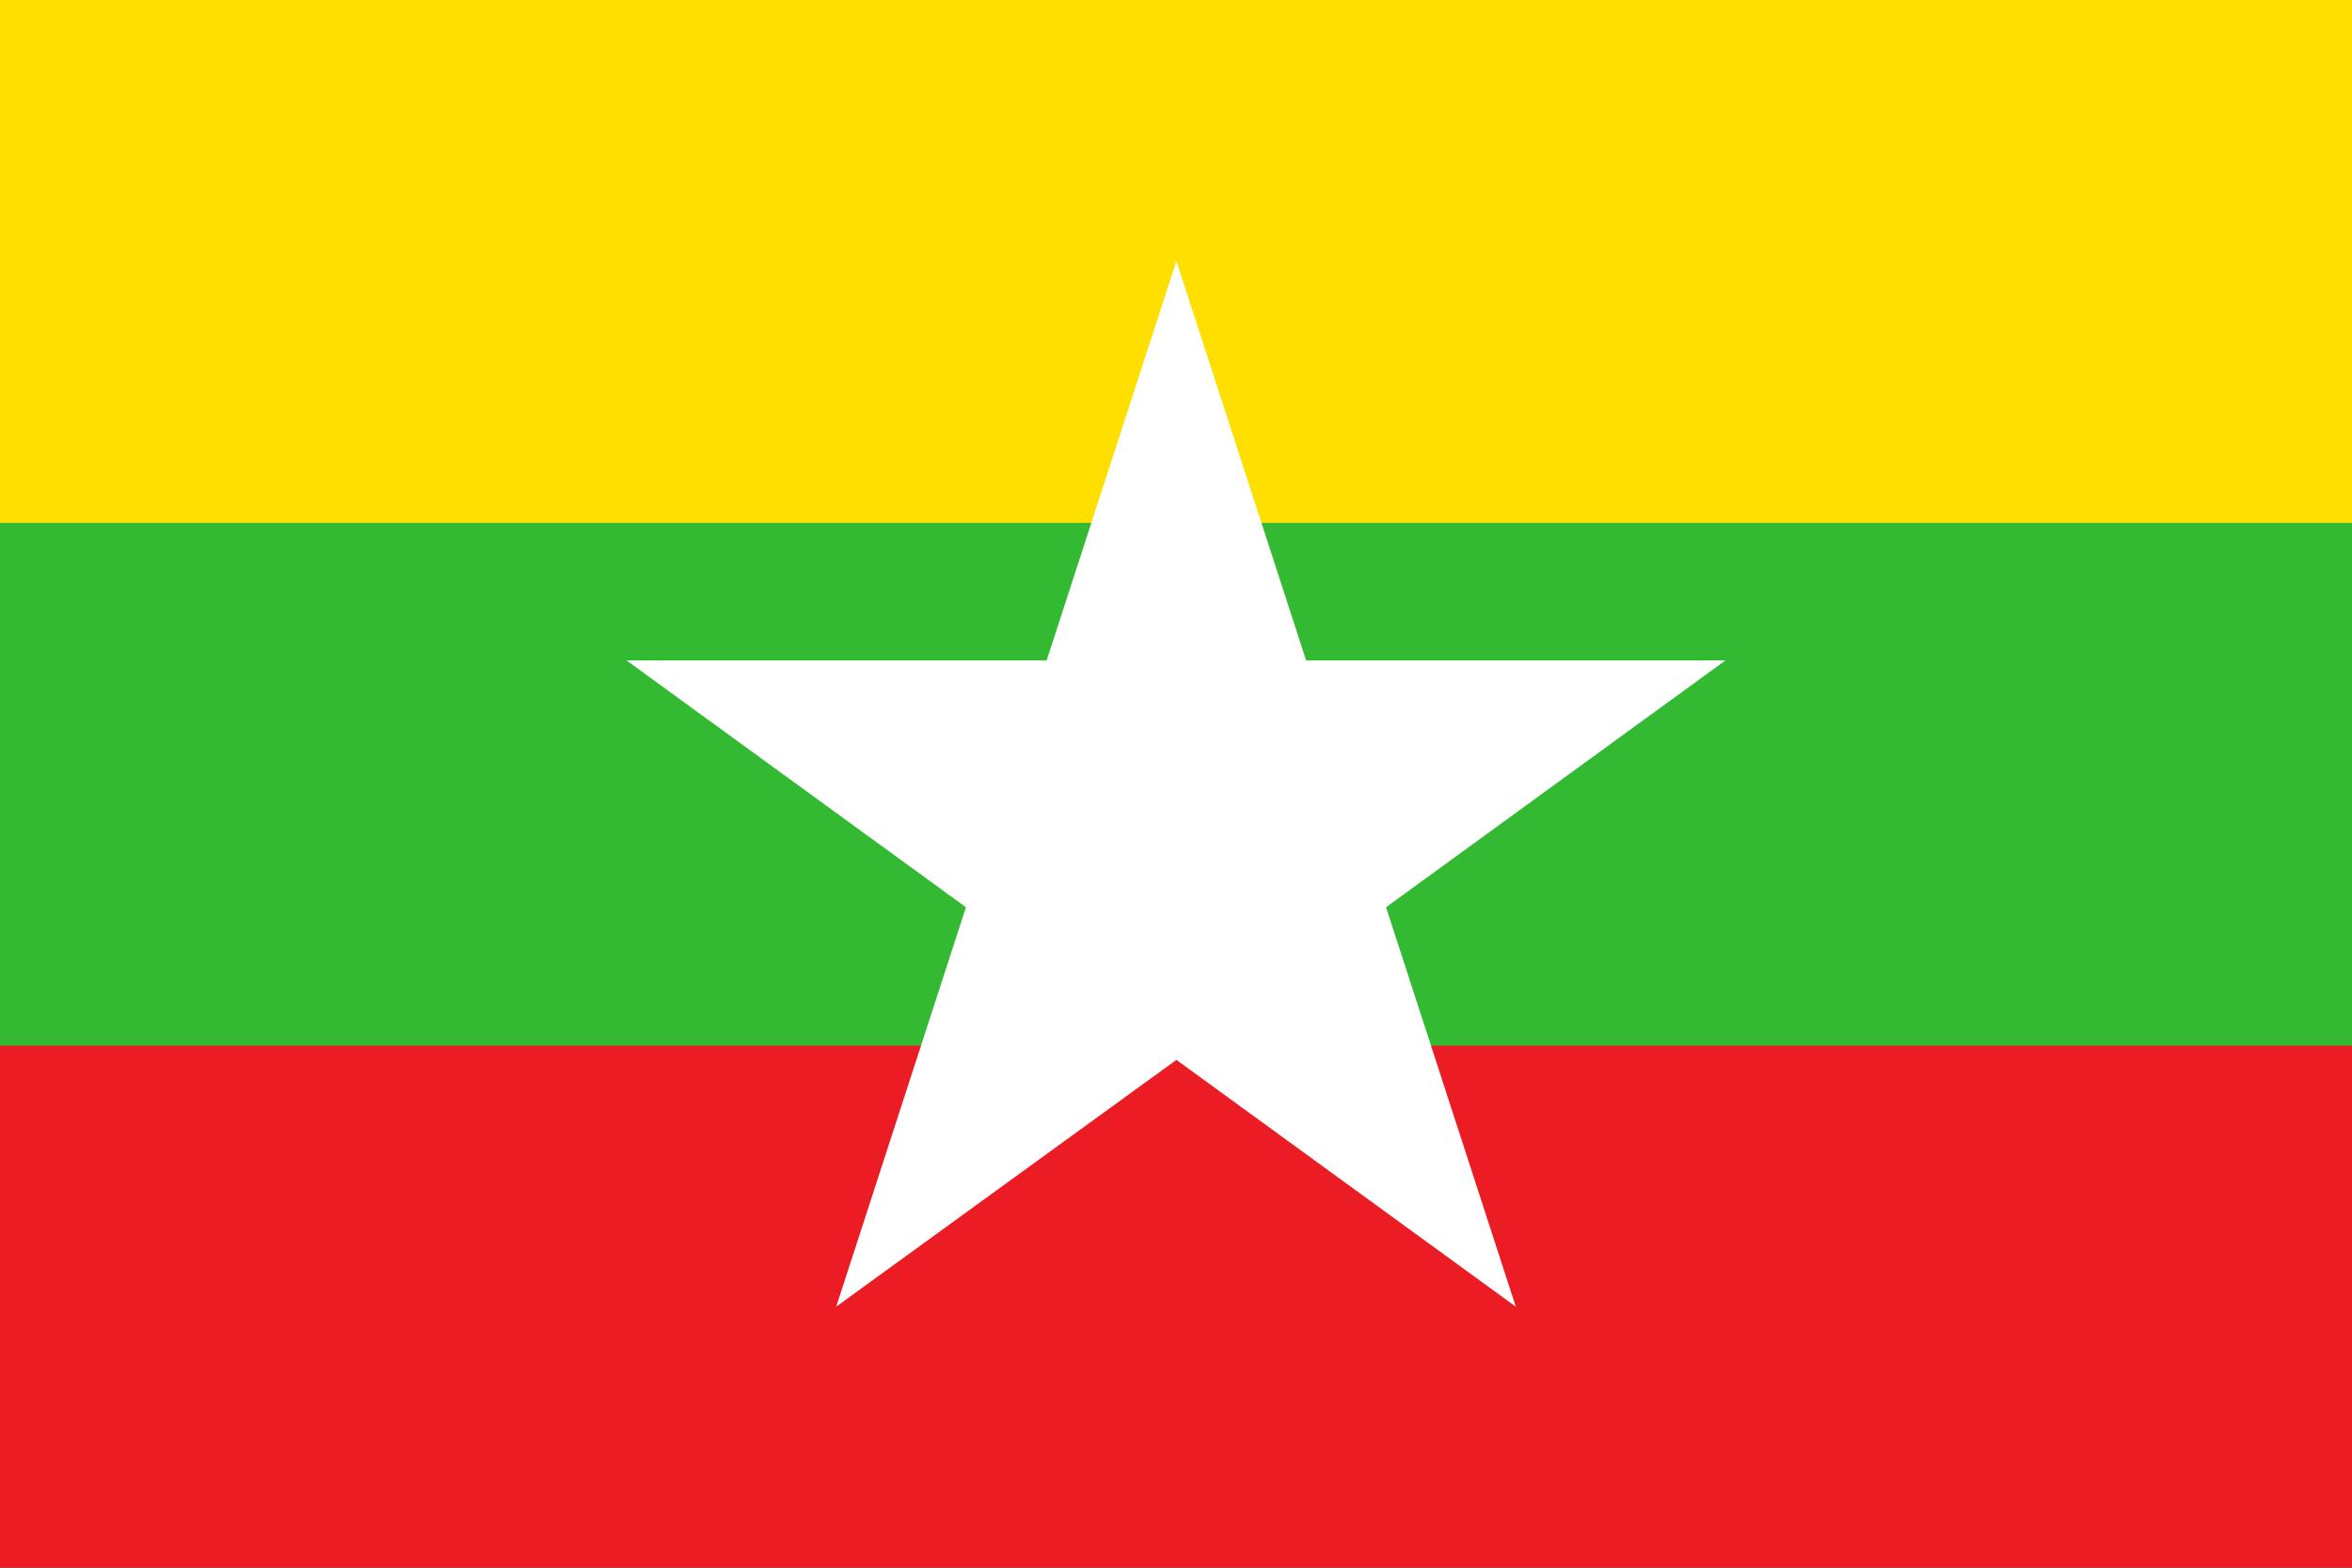
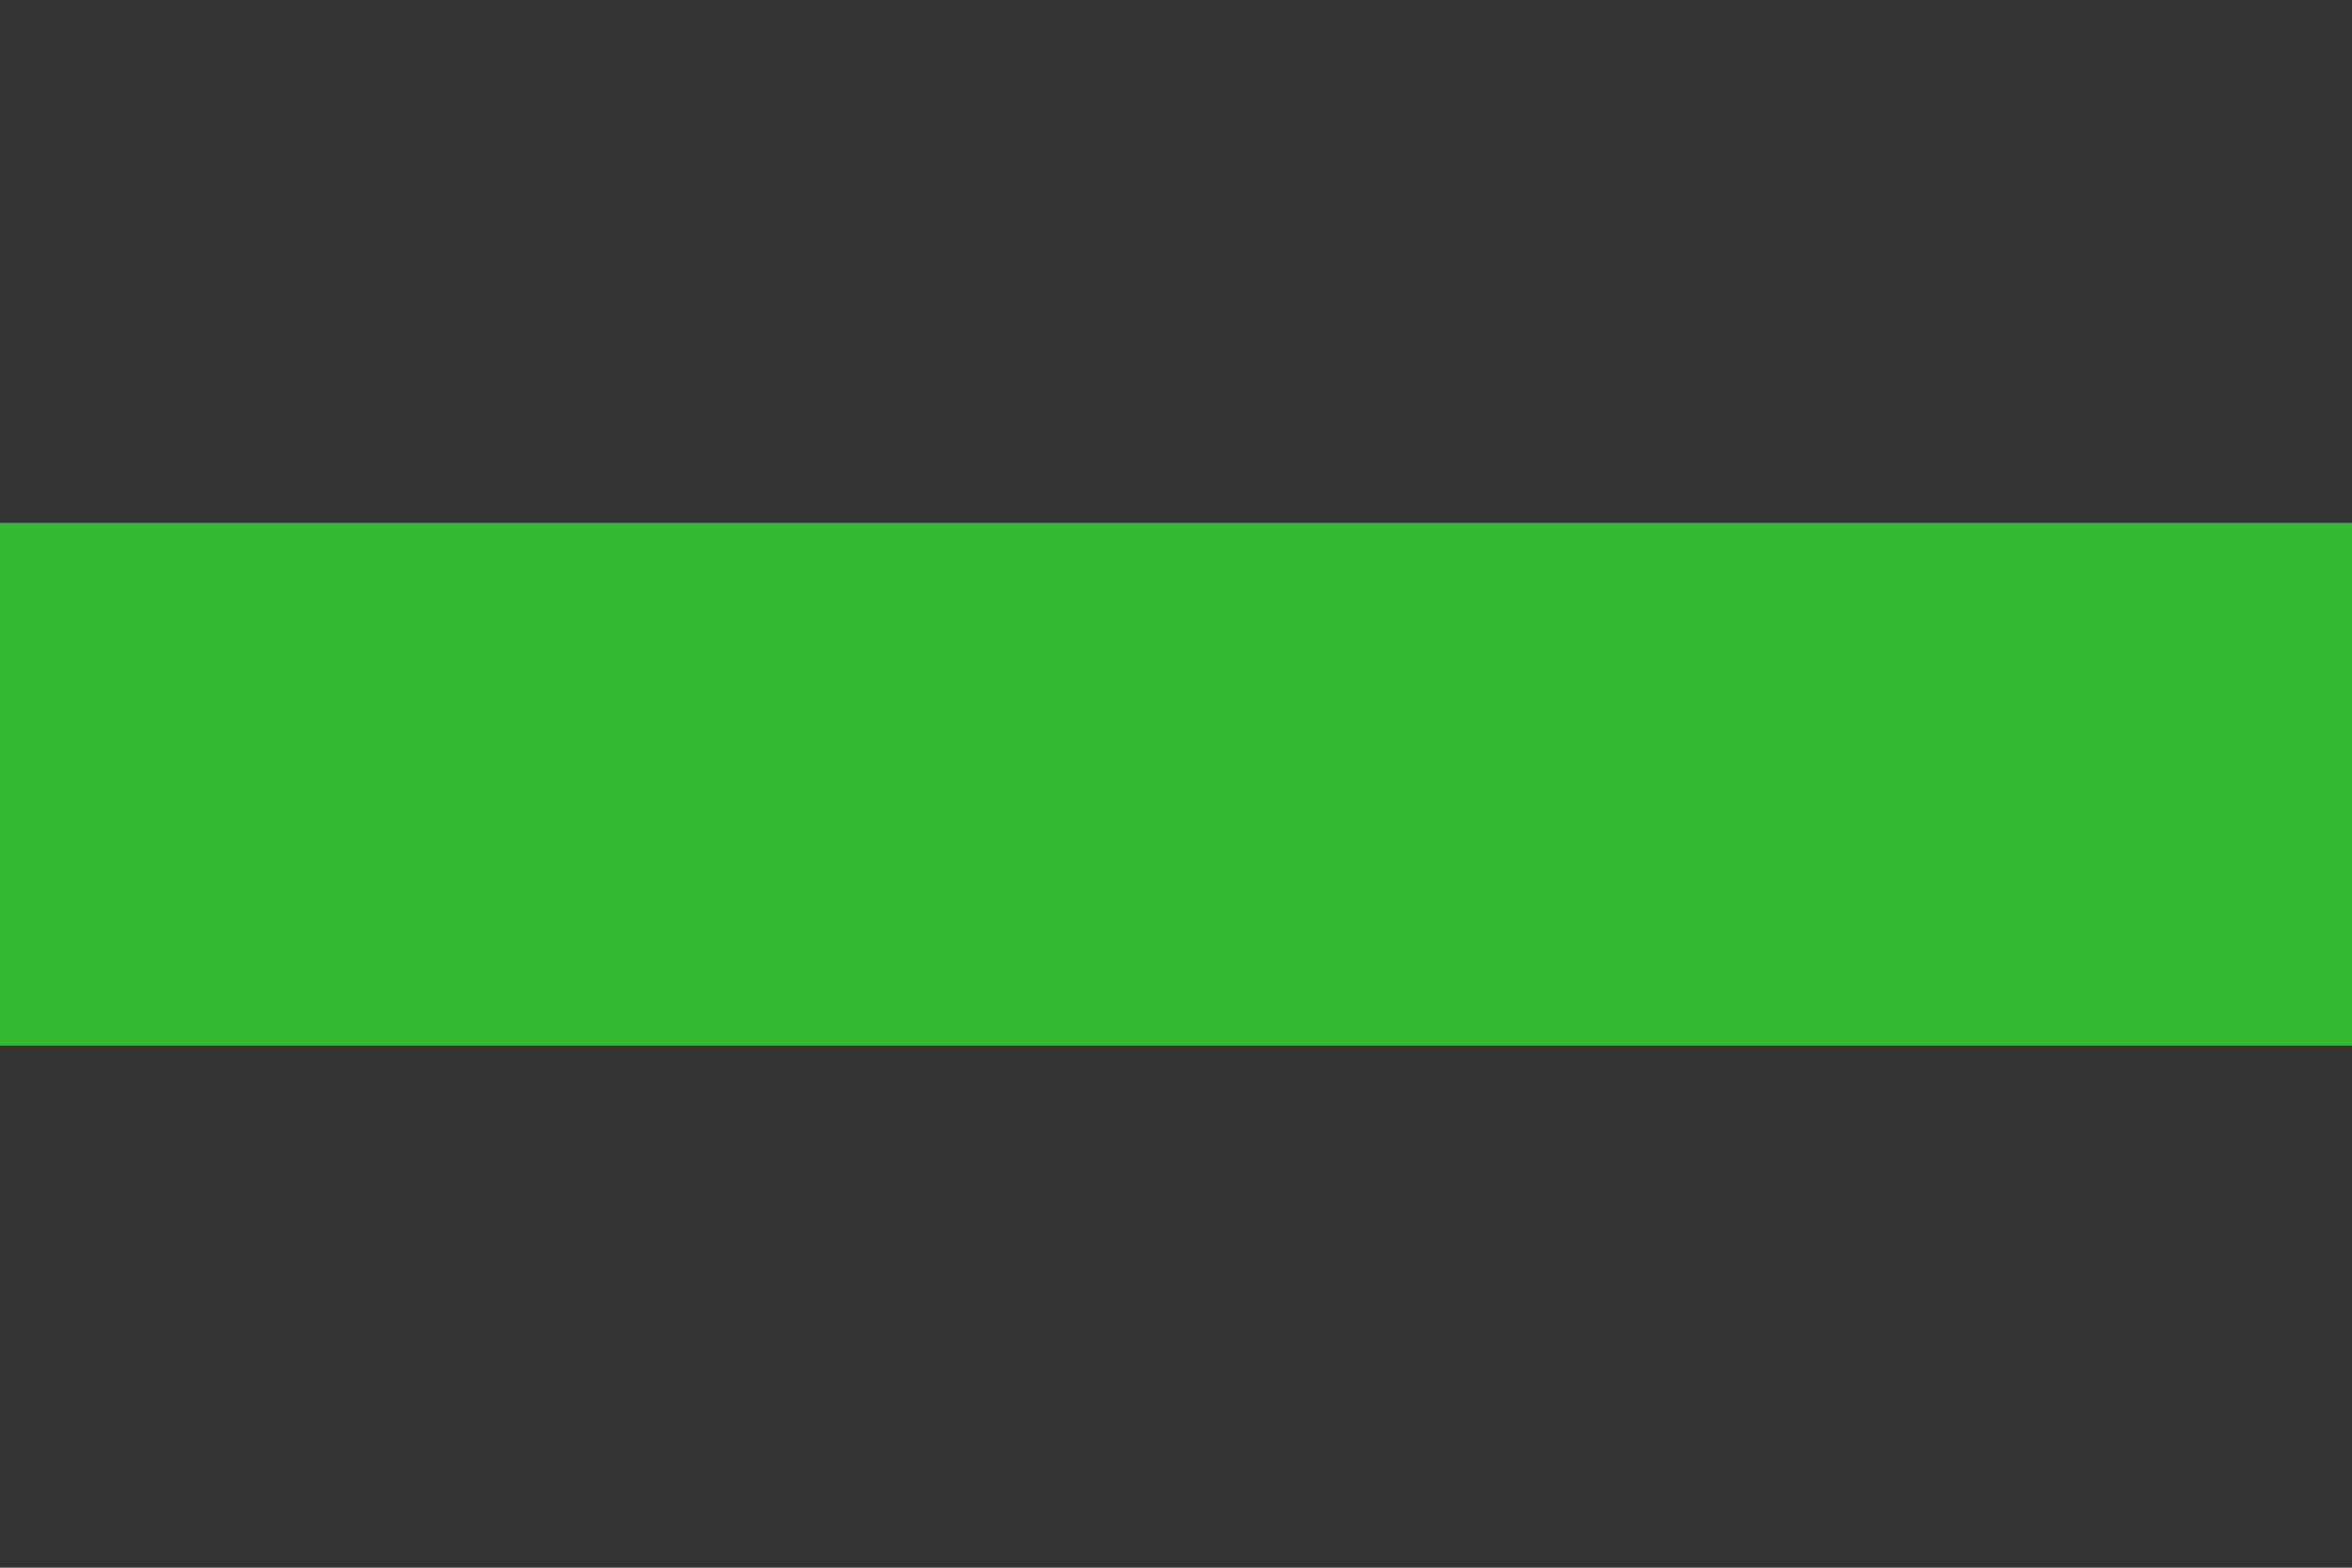
<svg xmlns="http://www.w3.org/2000/svg" id="Layer_2" data-name="Layer 2" viewBox="0 0 29.73 19.82">
  <rect x="0" y="0" width="29.73" height="19.82" fill="#333333" stroke="none" />
  <defs>
    <style>
      .cls-1 {
        fill: #ec1c24;
      }

      .cls-2 {
        fill: #fedf00;
      }

      .cls-3 {
        fill: #fff;
      }

      .cls-4 {
        fill: #34b933;
      }
    </style>
  </defs>
  <g id="OBJECTS">
    <g>
-       <rect class="cls-2" width="29.73" height="9.91" />
-       <rect class="cls-1" y="9.91" width="29.73" height="9.91" />
      <rect class="cls-4" y="6.61" width="29.73" height="6.61" />
-       <polygon class="cls-3" points="7.92 8.35 12.21 11.47 10.57 16.52 14.87 13.4 19.16 16.52 17.52 11.47 21.81 8.35 16.51 8.35 14.87 3.3 13.23 8.35 7.92 8.35" />
    </g>
  </g>
</svg>